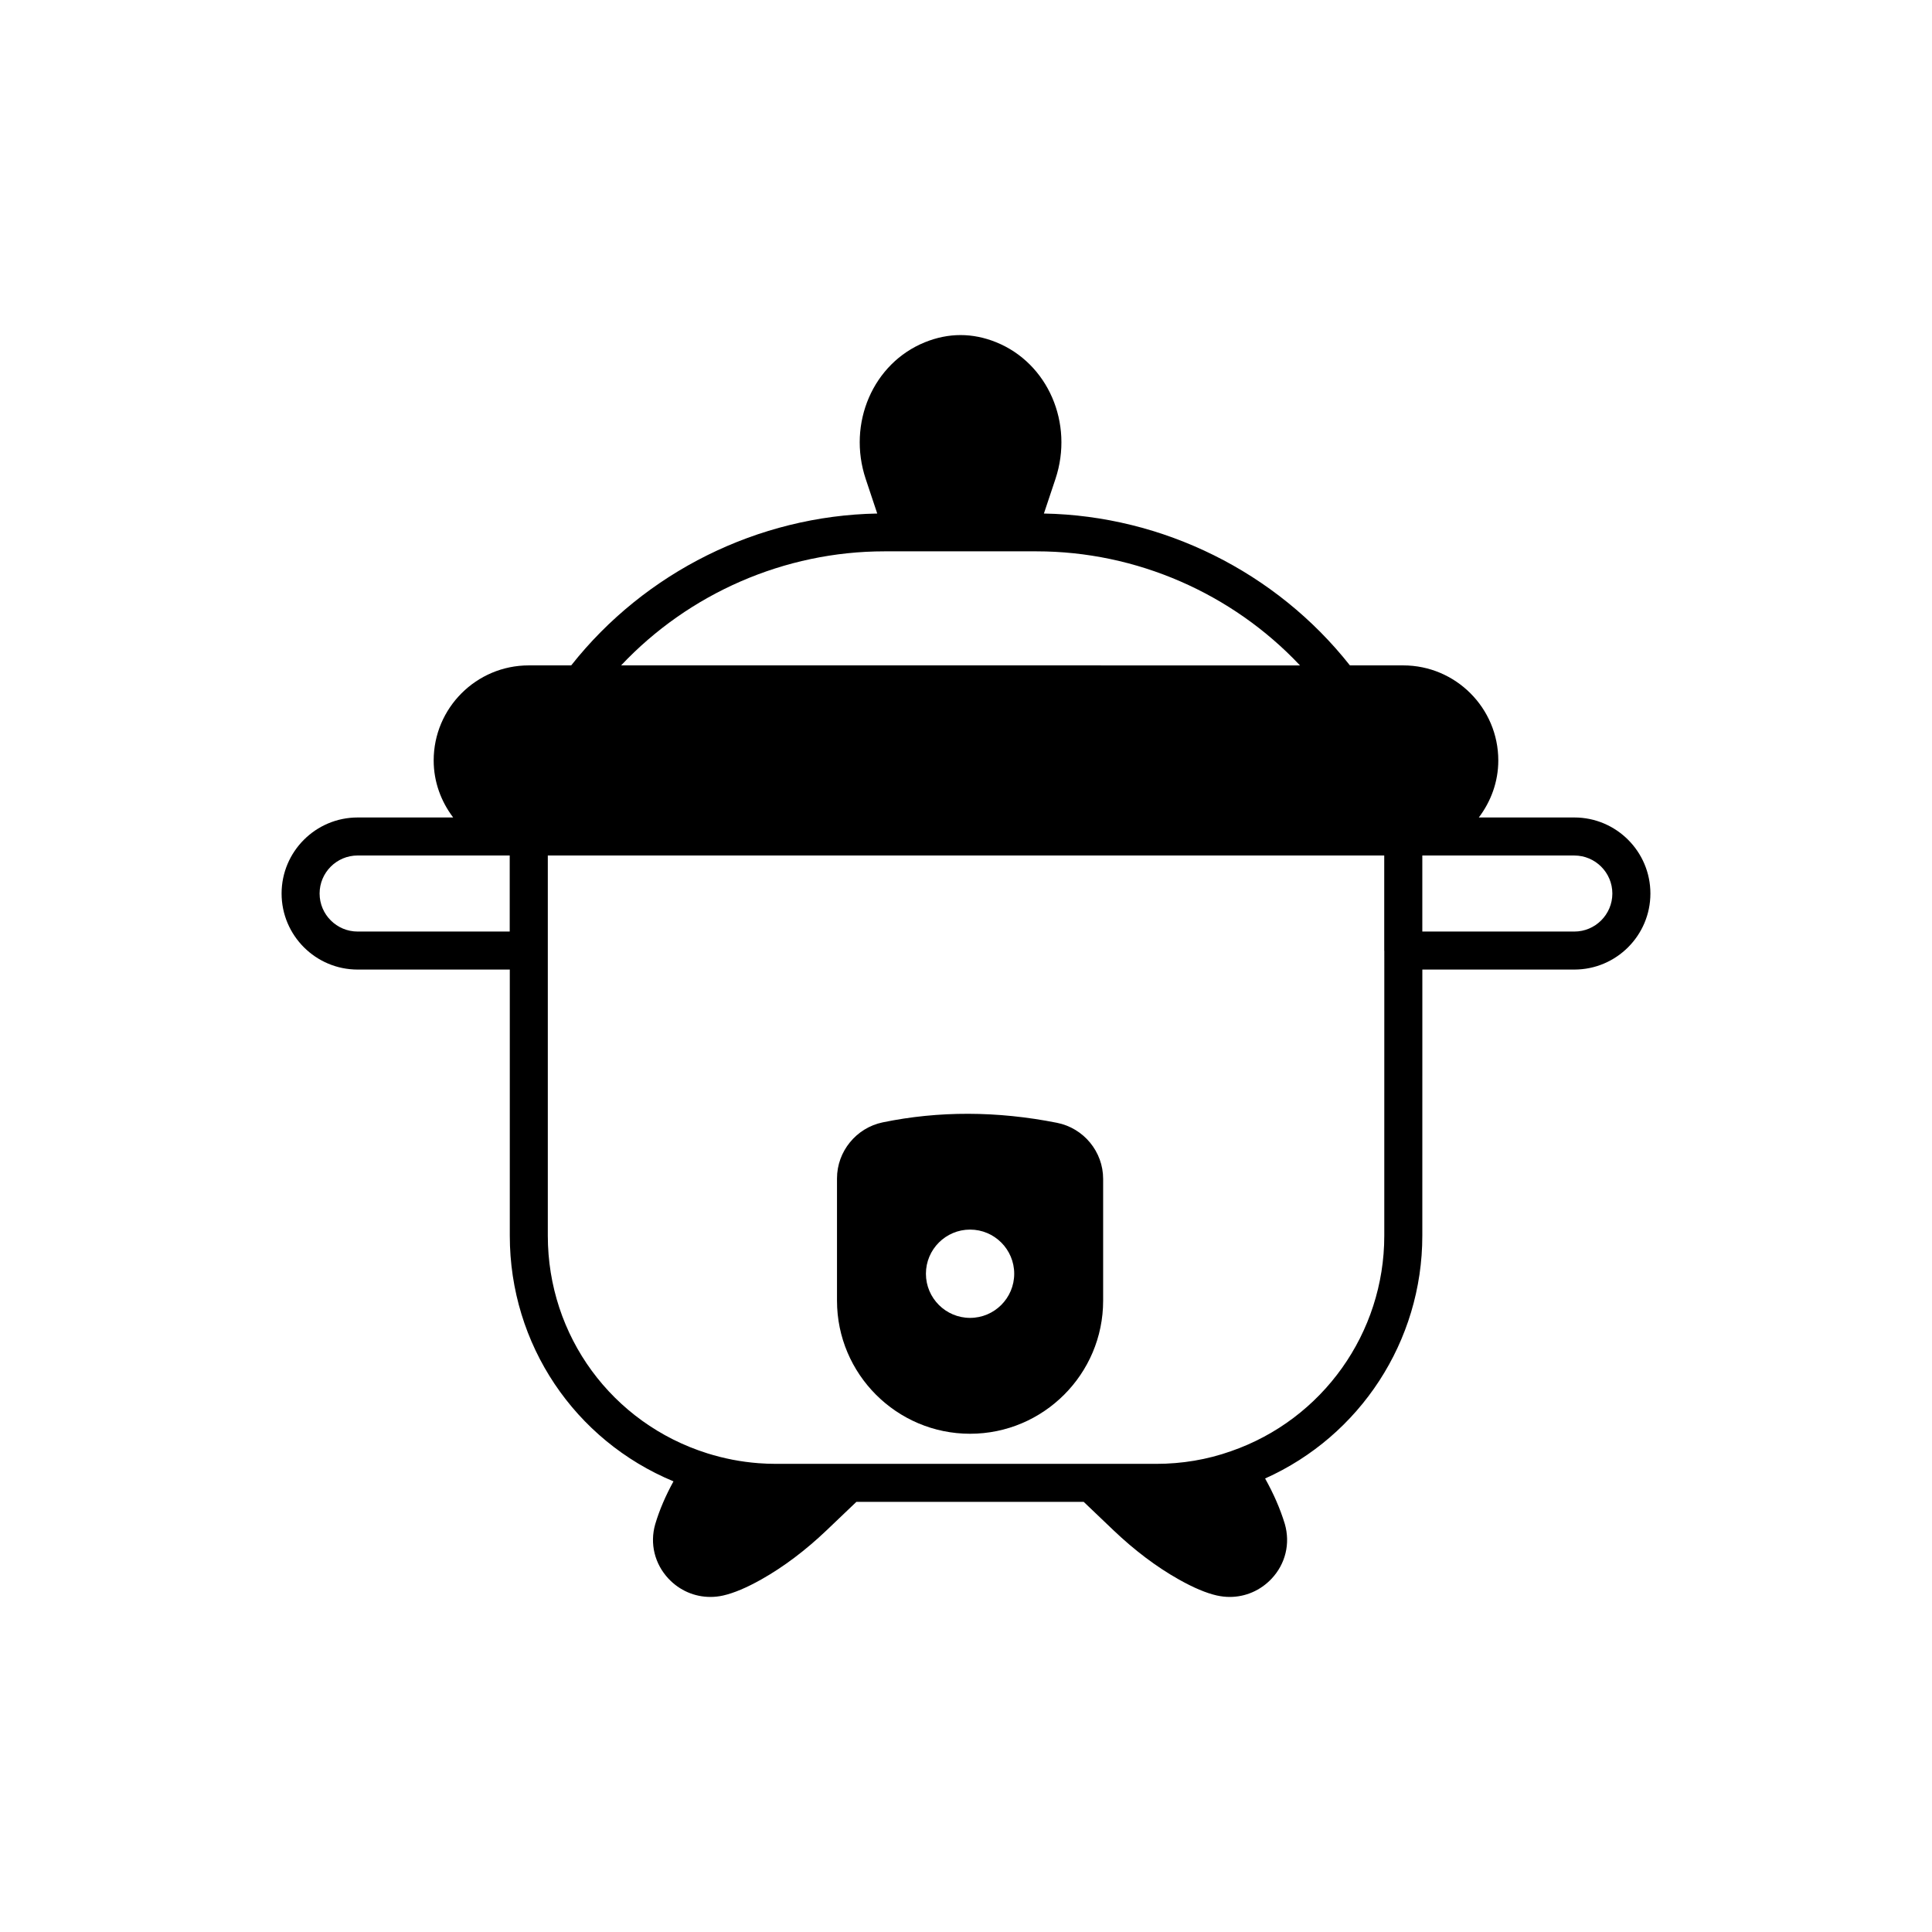
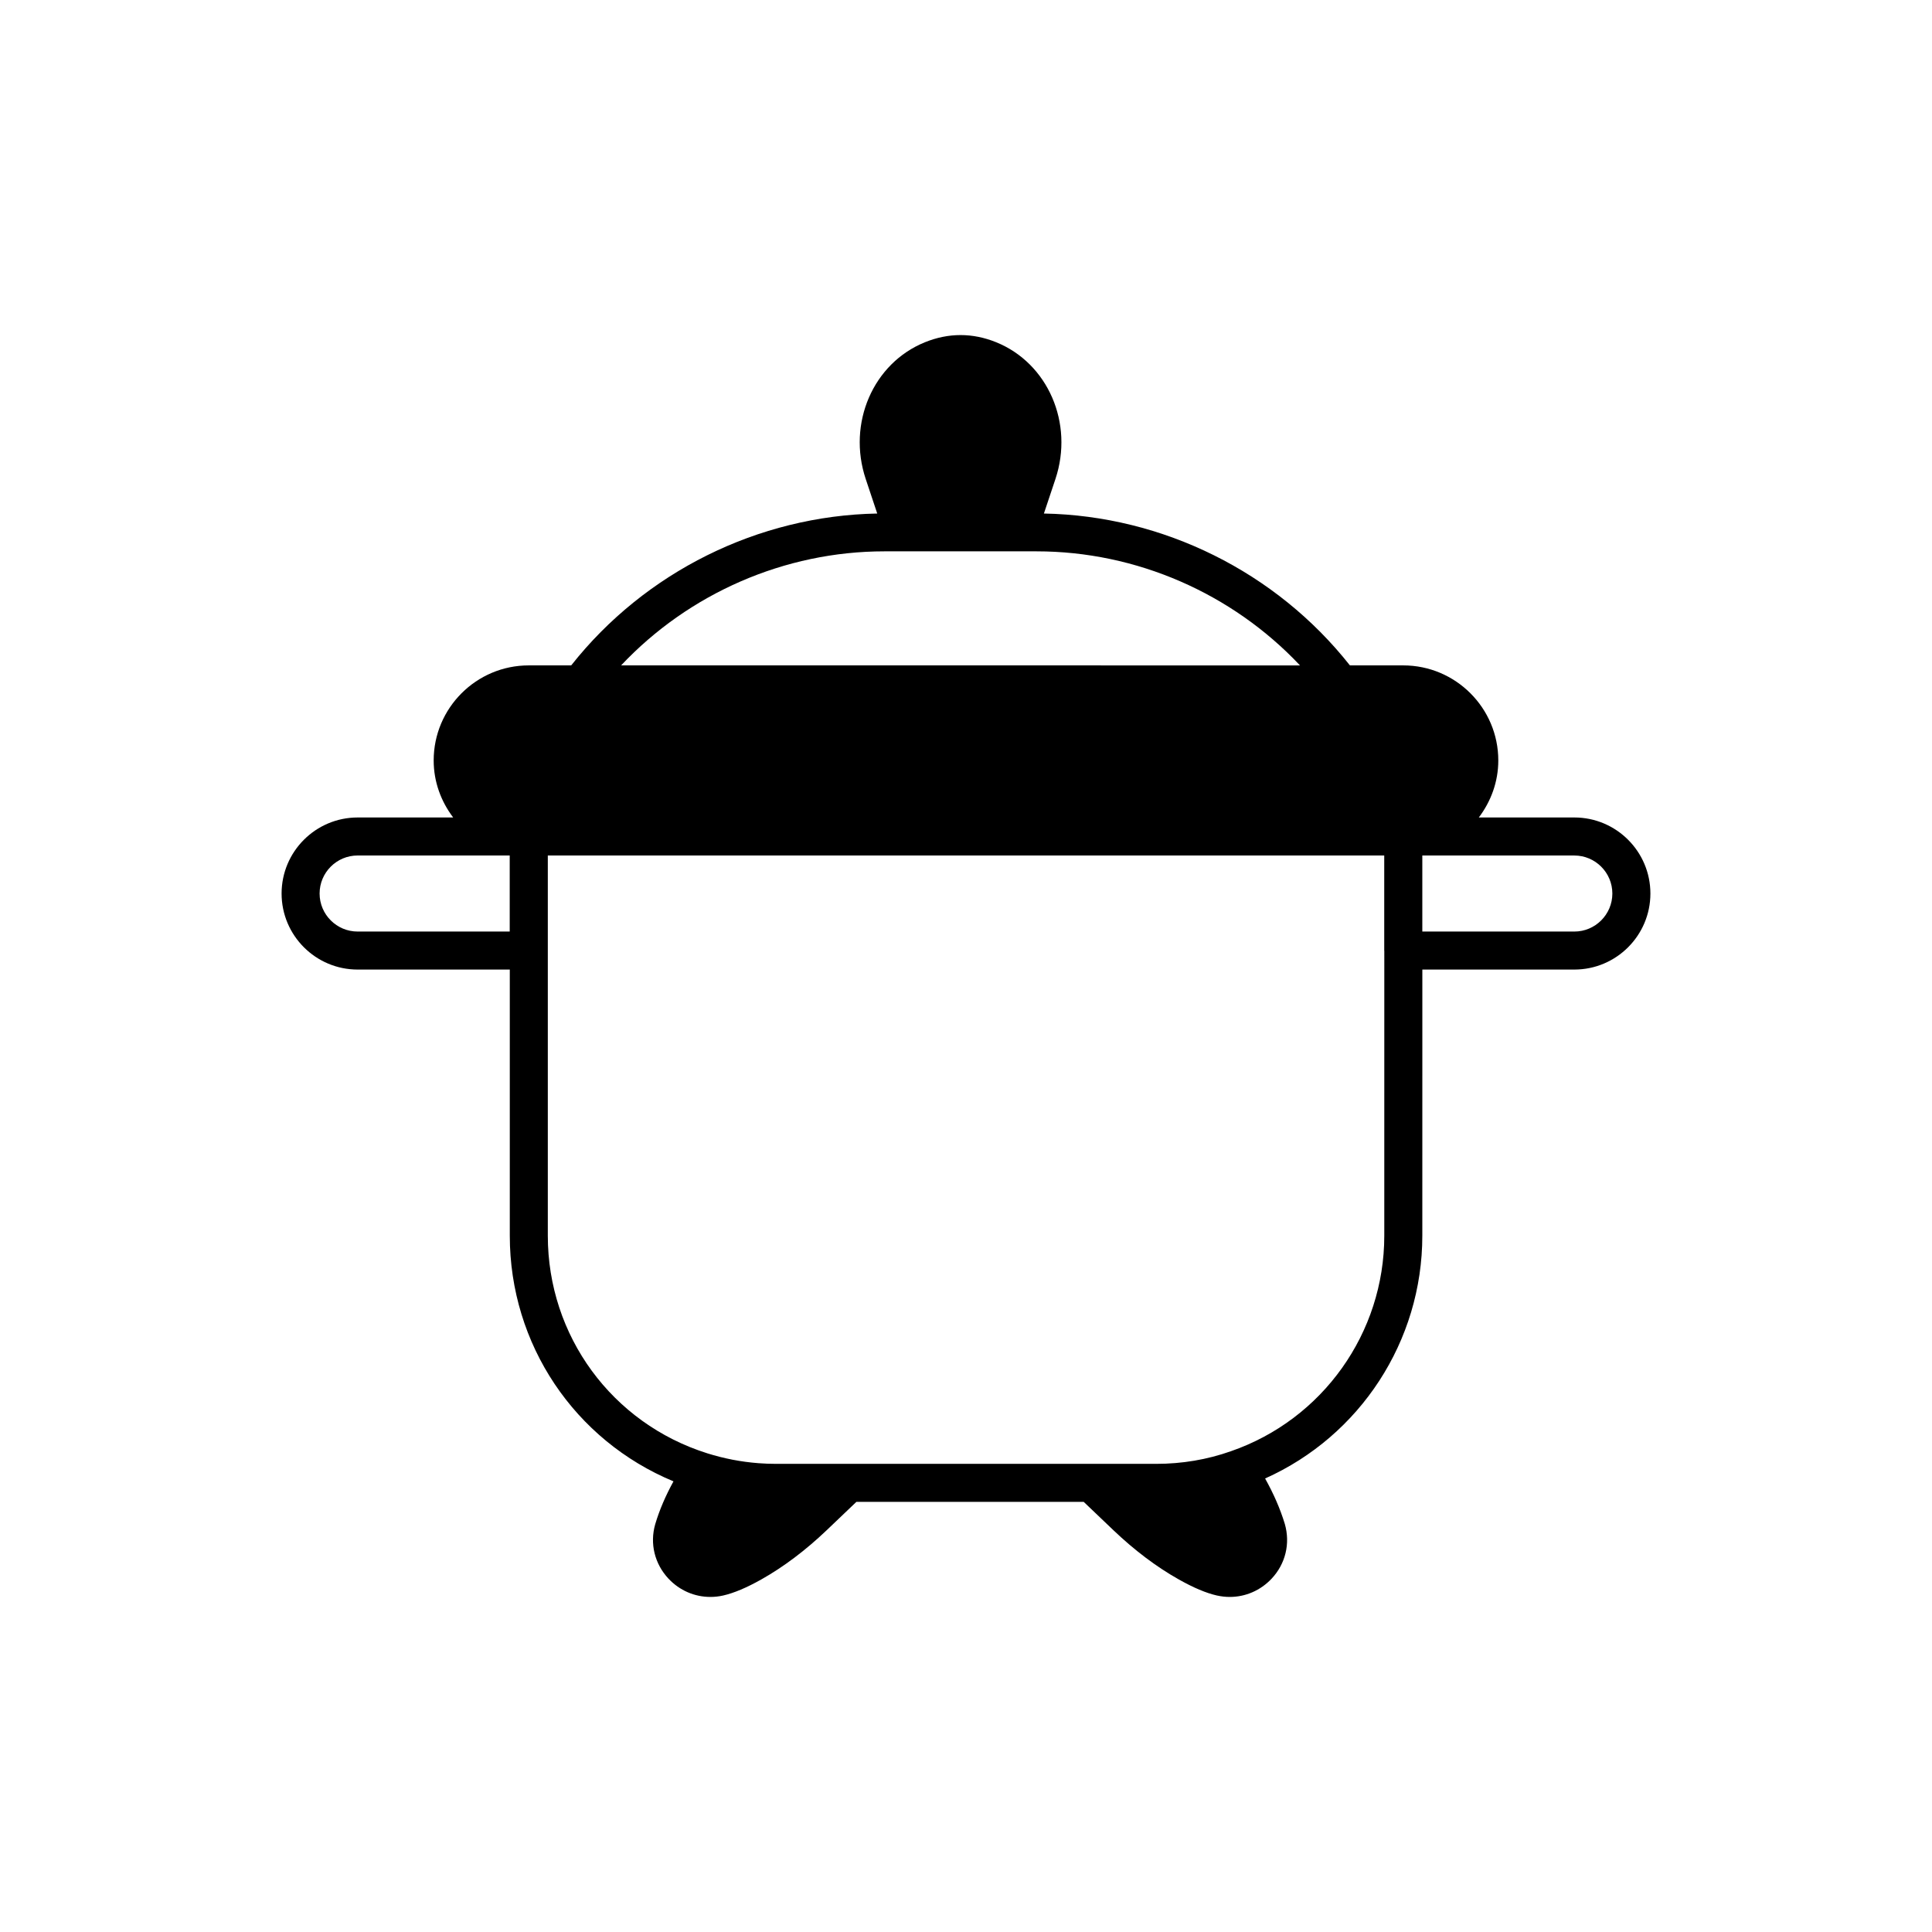
<svg xmlns="http://www.w3.org/2000/svg" fill="#000000" width="800px" height="800px" version="1.1" viewBox="144 144 512 512">
  <g>
    <path d="m561.22 360.64h-25.32c3.195-4.223 5.164-9.422 5.164-15.113 0-13.891-11.301-25.191-25.191-25.191h-14.133c-19.543-24.758-49.539-39.66-81.094-40.246l3.059-9.16c4.914-14.762-1.984-30.672-15.695-36.227-6.277-2.539-12.629-2.539-18.898 0-13.723 5.555-20.613 21.465-15.691 36.227l3.055 9.16c-31.555 0.586-61.551 15.488-81.102 40.246h-11.254c-13.891 0-25.191 11.301-25.191 25.191 0 5.691 1.969 10.891 5.168 15.113h-25.32c-11.113 0-20.152 9.039-20.152 20.152 0 11.113 9.039 20.152 20.152 20.152h40.324v70.535c0 28.812 17.195 54.223 43.379 65.094-2.059 3.75-3.707 7.543-4.84 11.355-1.477 5.133-0.156 10.527 3.527 14.445 2.945 3.133 6.926 4.832 11.086 4.832 1.117 0 2.254-0.121 3.379-0.375 2.879-0.656 6.203-2.055 10.164-4.285 5.894-3.32 11.711-7.711 17.293-13.031l7.859-7.5h60.25l7.859 7.5c5.586 5.324 11.398 9.711 17.293 13.031 3.961 2.231 7.281 3.633 10.156 4.285h0.02c1.125 0.25 2.254 0.375 3.371 0.375 4.152 0 8.137-1.699 11.086-4.832 3.684-3.918 5.004-9.312 3.504-14.523-1.234-4.047-3.004-8.074-5.223-12.035 25.148-11.254 41.664-36.371 41.664-64.332l0.008-70.539h40.285c11.113 0 20.152-9.039 20.152-20.152 0-11.113-9.039-20.152-20.152-20.152zm-282.14 30.23h-40.305c-5.555 0-10.078-4.523-10.078-10.078 0-5.555 4.523-10.078 10.078-10.078h40.305zm99.32-100.76h40.309c26.445 0 51.836 11.141 69.801 30.23l-179.91-0.004c17.965-19.09 43.359-30.227 69.797-30.227zm132.45 181.37c0 25.758-16.328 48.703-40.668 57.117-6.273 2.219-12.93 3.34-19.789 3.34h-100.76c-1.543 0-3.086-0.059-4.621-0.176-4.606-0.352-9.148-1.227-13.559-2.613-25.289-7.965-42.277-31.141-42.277-57.668v-100.76h221.66v25.191c0 0.035 0.02 0.062 0.02 0.098zm50.363-80.609h-40.285v-20.152h40.285c5.555 0 10.078 4.523 10.078 10.078-0.004 5.551-4.523 10.074-10.078 10.074z" />
-     <path d="m424.09 441.55c-15.824-3.141-31.352-3.172-46.16-0.113-7.019 1.457-12.117 7.703-12.117 14.859v32.398c0 19.445 15.824 35.266 35.266 35.266 19.445 0 35.266-15.824 35.266-35.266v-32.27c0.004-7.215-5.152-13.473-12.254-14.875zm-23.012 51.703c-6.449 0-11.699-5.246-11.699-11.699 0-6.449 5.246-11.699 11.699-11.699s11.699 5.246 11.699 11.699c0 6.449-5.246 11.699-11.699 11.699z" />
  </g>
</svg>